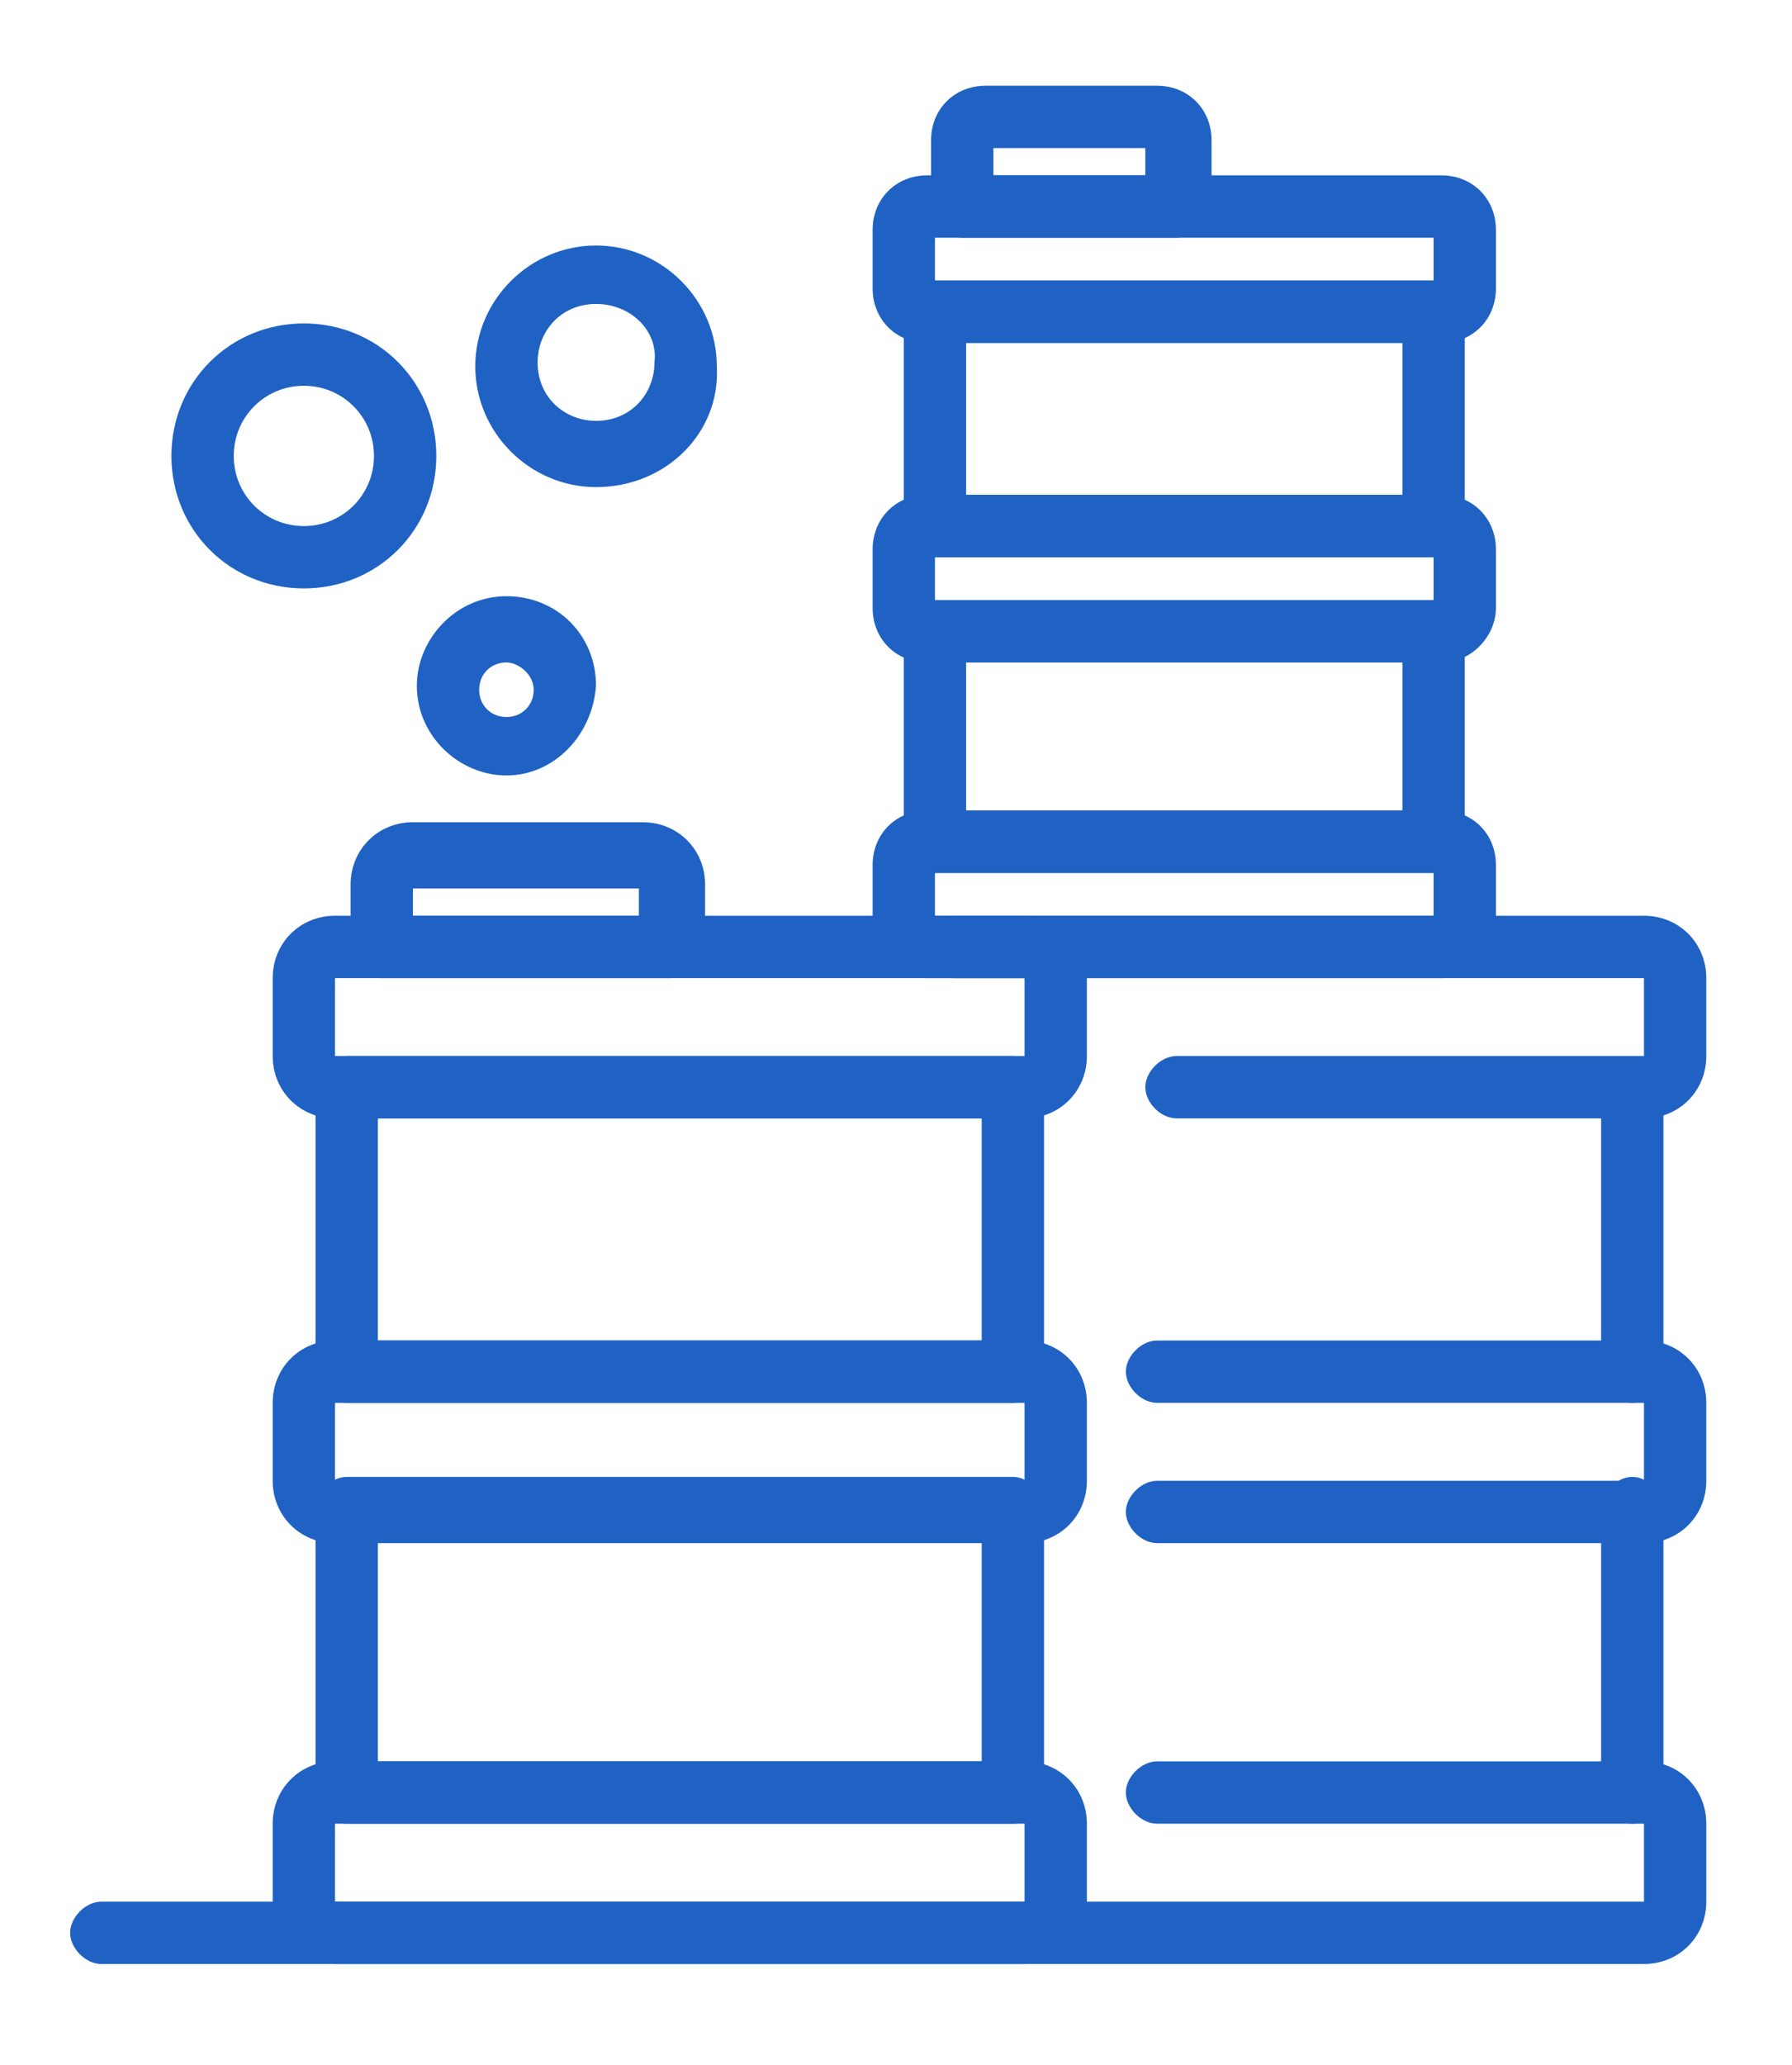
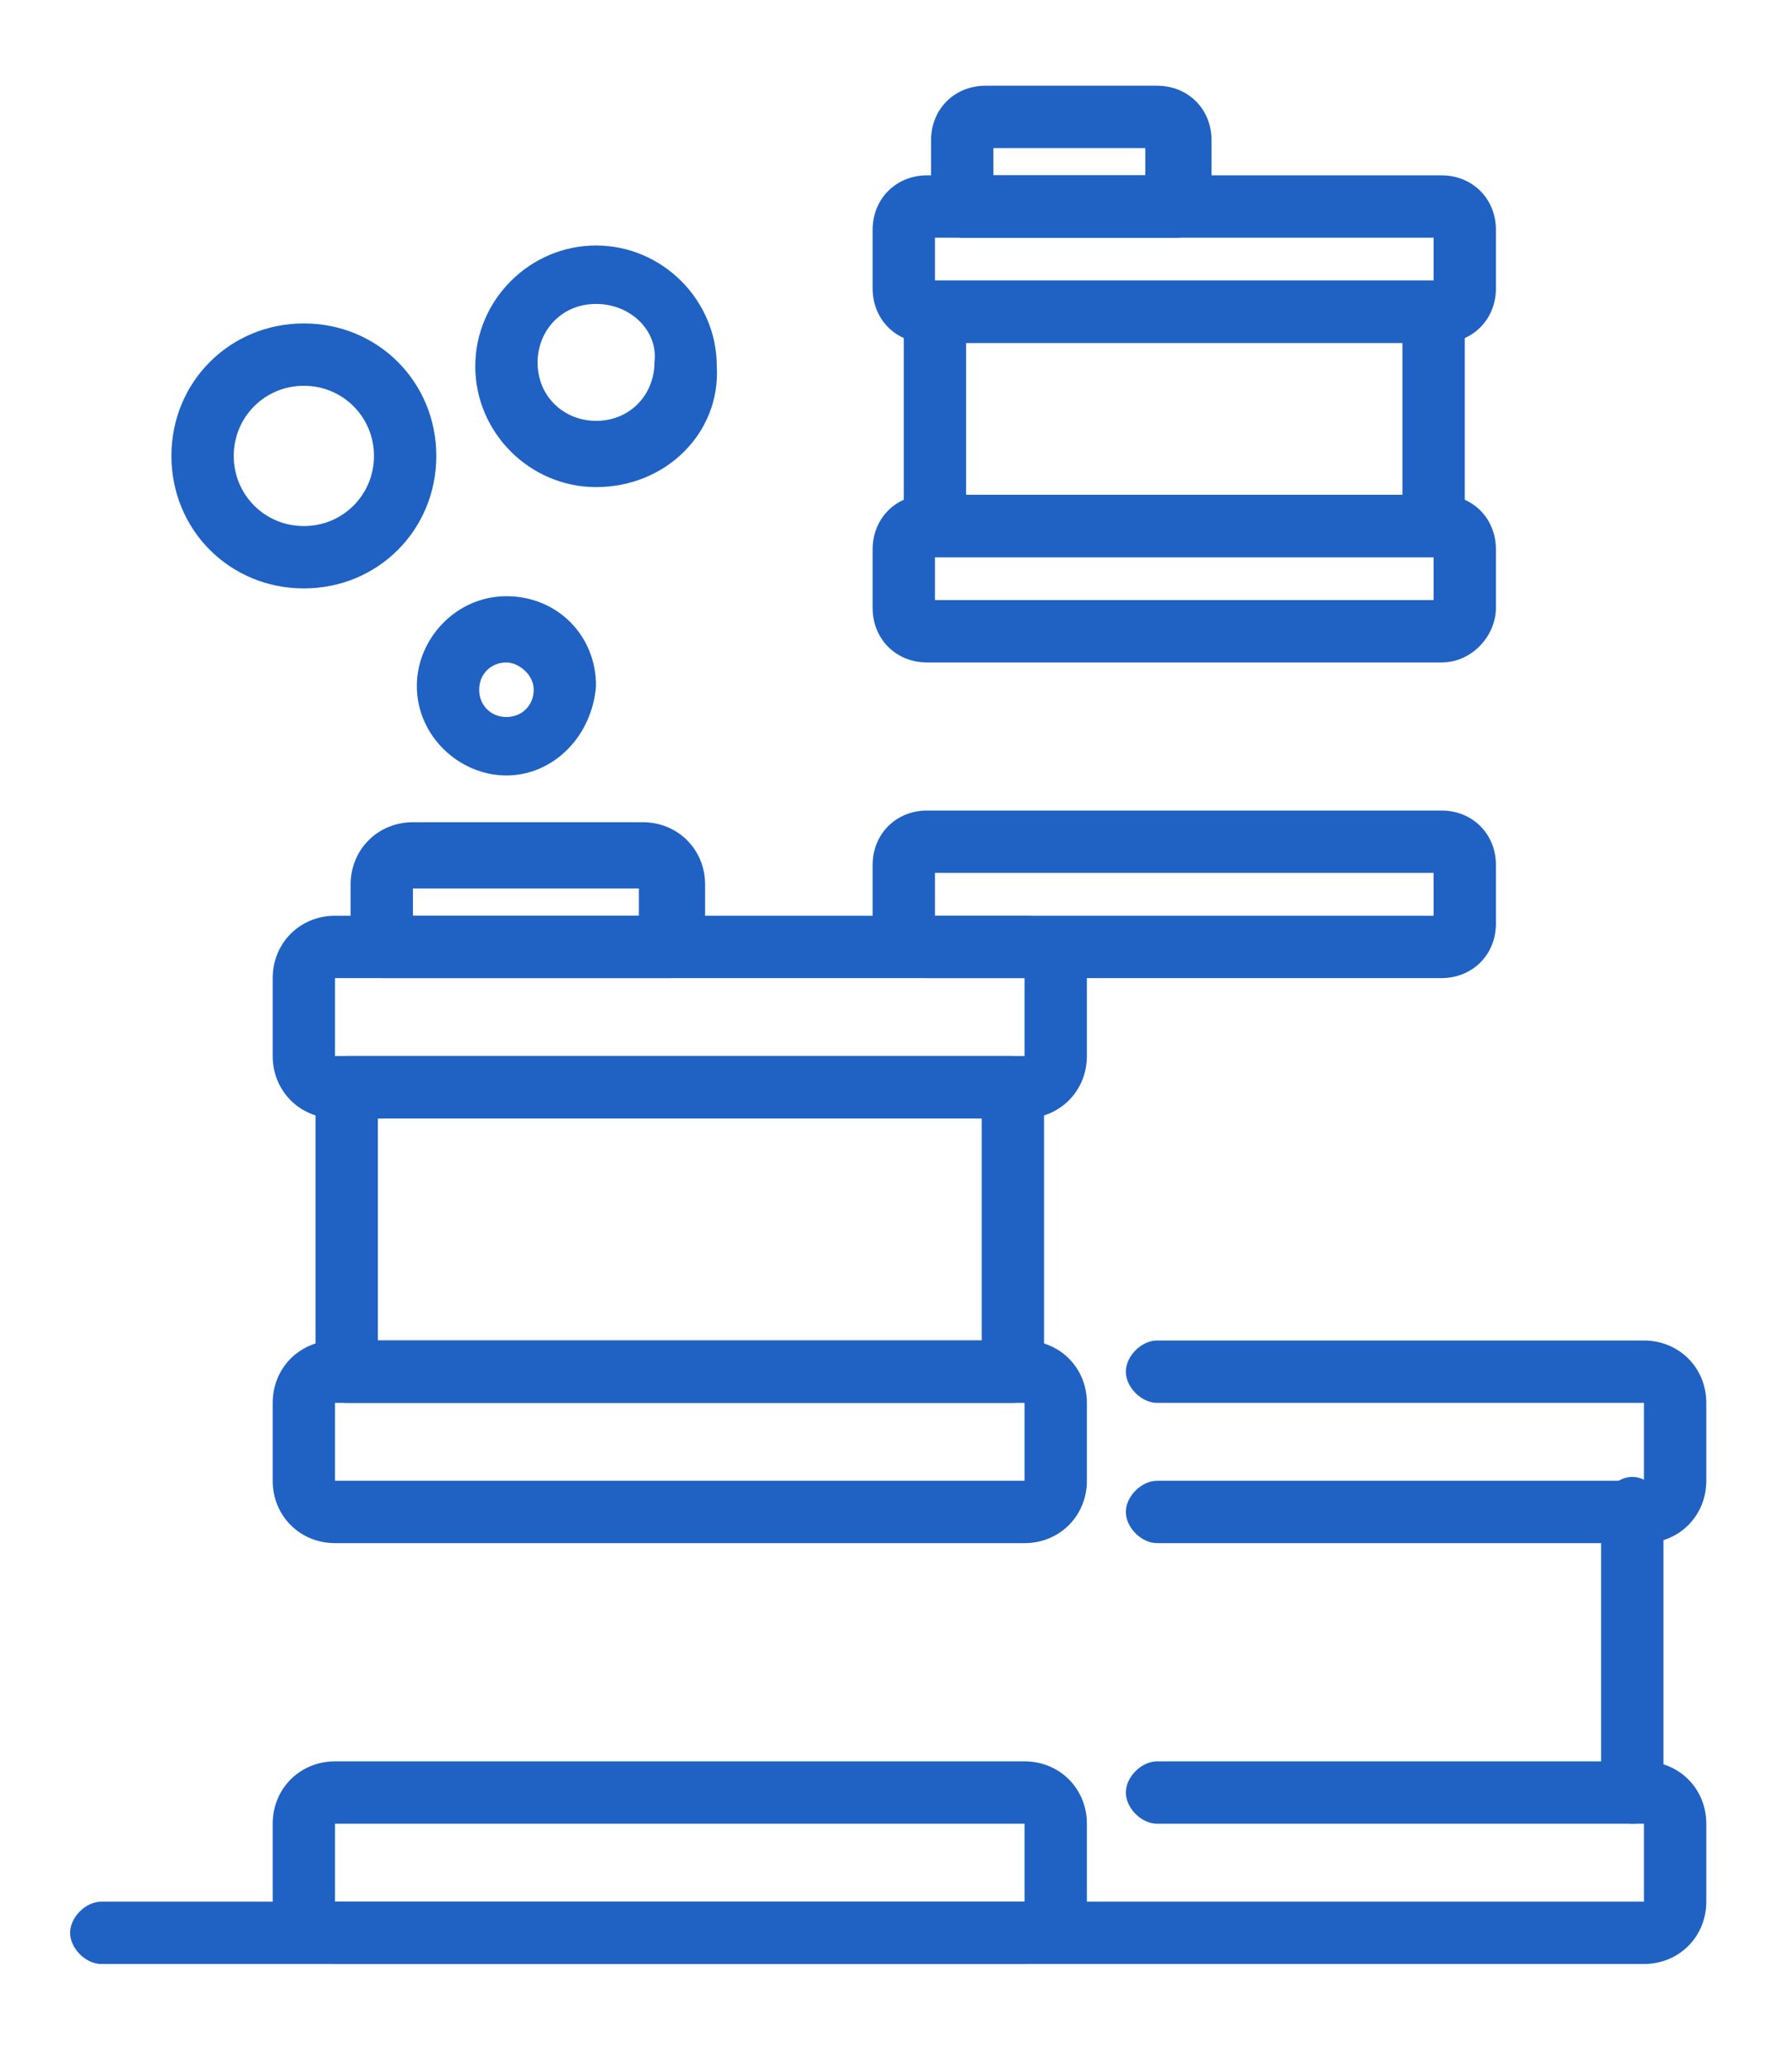
<svg xmlns="http://www.w3.org/2000/svg" version="1.1" id="图层_1" x="0px" y="0px" viewBox="0 0 46 53" style="enable-background:new 0 0 46 53;" xml:space="preserve">
  <style type="text/css"> .st0{fill:#1F62C3;} </style>
  <g>
    <path class="st0" d="M26.3,28.7H8.6C7.7,28.7,7,28,7,27.1v-2c0-0.9,0.7-1.6,1.6-1.6h17.7c0.9,0,1.6,0.7,1.6,1.6v2 C27.9,28,27.2,28.7,26.3,28.7z M8.6,25.1l0,2l17.7,0l0-2C26.3,25.1,8.6,25.1,8.6,25.1z" />
    <path class="st0" d="M26.3,50.4H8.6c-0.9,0-1.6-0.7-1.6-1.6v-2c0-0.9,0.7-1.6,1.6-1.6h17.7c0.9,0,1.6,0.7,1.6,1.6v2 C27.9,49.7,27.2,50.4,26.3,50.4z M8.6,46.8l0,2l17.7,0l0-2C26.3,46.8,8.6,46.8,8.6,46.8z" />
-     <path class="st0" d="M26,46.8H8.9c-0.4,0-0.8-0.4-0.8-0.8v-7.3c0-0.4,0.4-0.8,0.8-0.8H26c0.4,0,0.8,0.4,0.8,0.8V46 C26.8,46.5,26.4,46.8,26,46.8L26,46.8z M9.7,45.2h15.5v-5.7H9.7V45.2z" />
    <path class="st0" d="M26,36H8.9c-0.4,0-0.8-0.4-0.8-0.8v-7.3c0-0.4,0.4-0.8,0.8-0.8H26c0.4,0,0.8,0.4,0.8,0.8v7.3 C26.8,35.6,26.4,36,26,36L26,36z M9.7,34.4h15.5v-5.7H9.7V34.4z" />
    <path class="st0" d="M26.3,39.6H8.6C7.7,39.6,7,38.9,7,38v-2c0-0.9,0.7-1.6,1.6-1.6h17.7c0.9,0,1.6,0.7,1.6,1.6v2 C27.9,38.9,27.2,39.6,26.3,39.6z M8.6,36l0,2l17.7,0l0-2C26.3,36,8.6,36,8.6,36z" />
    <path class="st0" d="M17.2,25.1H9.8c-0.4,0-0.8-0.4-0.8-0.8v-1.6c0-0.9,0.7-1.6,1.6-1.6h5.9c0.9,0,1.6,0.7,1.6,1.6v1.6 C18,24.7,17.6,25.1,17.2,25.1z M10.6,23.5h5.8v-0.7h-5.8L10.6,23.5z" />
-     <path class="st0" d="M42.2,28.7h-12c-0.4,0-0.8-0.4-0.8-0.8c0-0.4,0.4-0.8,0.8-0.8h12l0-2l-17.7,0c-0.4,0-0.8-0.4-0.8-0.8 c0-0.4,0.4-0.8,0.8-0.8h17.7c0.9,0,1.6,0.7,1.6,1.6v2C43.8,28,43.1,28.7,42.2,28.7L42.2,28.7z" />
    <path class="st0" d="M42.2,50.4H2.6c-0.4,0-0.8-0.4-0.8-0.8c0-0.4,0.4-0.8,0.8-0.8h39.6l0-2l-12.5,0c-0.4,0-0.8-0.4-0.8-0.8 c0-0.4,0.4-0.8,0.8-0.8h12.5c0.9,0,1.6,0.7,1.6,1.6v2C43.8,49.7,43.1,50.4,42.2,50.4L42.2,50.4z" />
    <path class="st0" d="M41.9,46.8c-0.4,0-0.8-0.4-0.8-0.8v-7.3c0-0.4,0.4-0.8,0.8-0.8s0.8,0.4,0.8,0.8V46 C42.7,46.5,42.3,46.8,41.9,46.8L41.9,46.8z" />
-     <path class="st0" d="M41.9,36c-0.4,0-0.8-0.4-0.8-0.8v-7.3c0-0.4,0.4-0.8,0.8-0.8s0.8,0.4,0.8,0.8v7.3C42.7,35.6,42.3,36,41.9,36 L41.9,36z" />
    <path class="st0" d="M42.2,39.6H29.7c-0.4,0-0.8-0.4-0.8-0.8s0.4-0.8,0.8-0.8h12.5l0-2l-12.5,0c-0.4,0-0.8-0.4-0.8-0.8 s0.4-0.8,0.8-0.8h12.5c0.9,0,1.6,0.7,1.6,1.6v2C43.8,38.9,43.1,39.6,42.2,39.6L42.2,39.6z" />
    <path class="st0" d="M37,8.8H23.8c-0.8,0-1.4-0.6-1.4-1.4V5.9c0-0.8,0.6-1.4,1.4-1.4H37c0.8,0,1.4,0.6,1.4,1.4v1.5 C38.4,8.2,37.8,8.8,37,8.8z M24,7.2h12.8V6.1H24V7.2z" />
    <path class="st0" d="M37,25.1H23.8c-0.8,0-1.4-0.6-1.4-1.4v-1.5c0-0.8,0.6-1.4,1.4-1.4H37c0.8,0,1.4,0.6,1.4,1.4v1.5 C38.4,24.5,37.8,25.1,37,25.1L37,25.1z M24,23.5h12.8v-1.1H24V23.5z" />
-     <path class="st0" d="M36.8,22.4H24c-0.4,0-0.8-0.4-0.8-0.8v-5.4c0-0.4,0.4-0.8,0.8-0.8h12.8c0.4,0,0.8,0.4,0.8,0.8v5.4 C37.6,22,37.2,22.4,36.8,22.4z M24.8,20.8H36V17H24.8L24.8,20.8z" />
    <path class="st0" d="M36.8,14.3H24c-0.4,0-0.8-0.4-0.8-0.8V8c0-0.4,0.4-0.8,0.8-0.8h12.8c0.4,0,0.8,0.4,0.8,0.8v5.4 C37.6,13.9,37.2,14.3,36.8,14.3z M24.8,12.7H36V8.8H24.8L24.8,12.7z" />
    <path class="st0" d="M37,17H23.8c-0.8,0-1.4-0.6-1.4-1.4v-1.5c0-0.8,0.6-1.4,1.4-1.4H37c0.8,0,1.4,0.6,1.4,1.4v1.5 C38.4,16.3,37.8,17,37,17z M24,15.4h12.8v-1.1H24V15.4z" />
    <path class="st0" d="M30.2,6.1h-5.5c-0.4,0-0.8-0.4-0.8-0.8V3.6c0-0.8,0.6-1.4,1.4-1.4h4.4c0.8,0,1.4,0.6,1.4,1.4v1.7 C31,5.8,30.6,6.1,30.2,6.1L30.2,6.1z M25.5,4.5h3.9V3.8h-3.9V4.5z" />
    <path class="st0" d="M13,19.9c-1.2,0-2.3-1-2.3-2.3c0-1.2,1-2.3,2.3-2.3s2.3,1,2.3,2.3C15.2,18.9,14.2,19.9,13,19.9z M13,17 c-0.4,0-0.7,0.3-0.7,0.7s0.3,0.7,0.7,0.7c0.4,0,0.7-0.3,0.7-0.7S13.3,17,13,17z" />
    <path class="st0" d="M15.3,12.5c-1.7,0-3.1-1.4-3.1-3.1c0-1.7,1.4-3.1,3.1-3.1c1.7,0,3.1,1.4,3.1,3.1 C18.5,11.1,17.1,12.5,15.3,12.5z M15.3,7.8c-0.9,0-1.5,0.7-1.5,1.5c0,0.9,0.7,1.5,1.5,1.5c0.9,0,1.5-0.7,1.5-1.5 C16.9,8.5,16.2,7.8,15.3,7.8z" />
    <path class="st0" d="M7.8,15.1c-1.9,0-3.4-1.5-3.4-3.4c0-1.9,1.5-3.4,3.4-3.4c1.9,0,3.4,1.5,3.4,3.4C11.2,13.6,9.7,15.1,7.8,15.1z M7.8,9.9c-1,0-1.8,0.8-1.8,1.8c0,1,0.8,1.8,1.8,1.8c1,0,1.8-0.8,1.8-1.8C9.6,10.7,8.8,9.9,7.8,9.9z" />
  </g>
</svg>